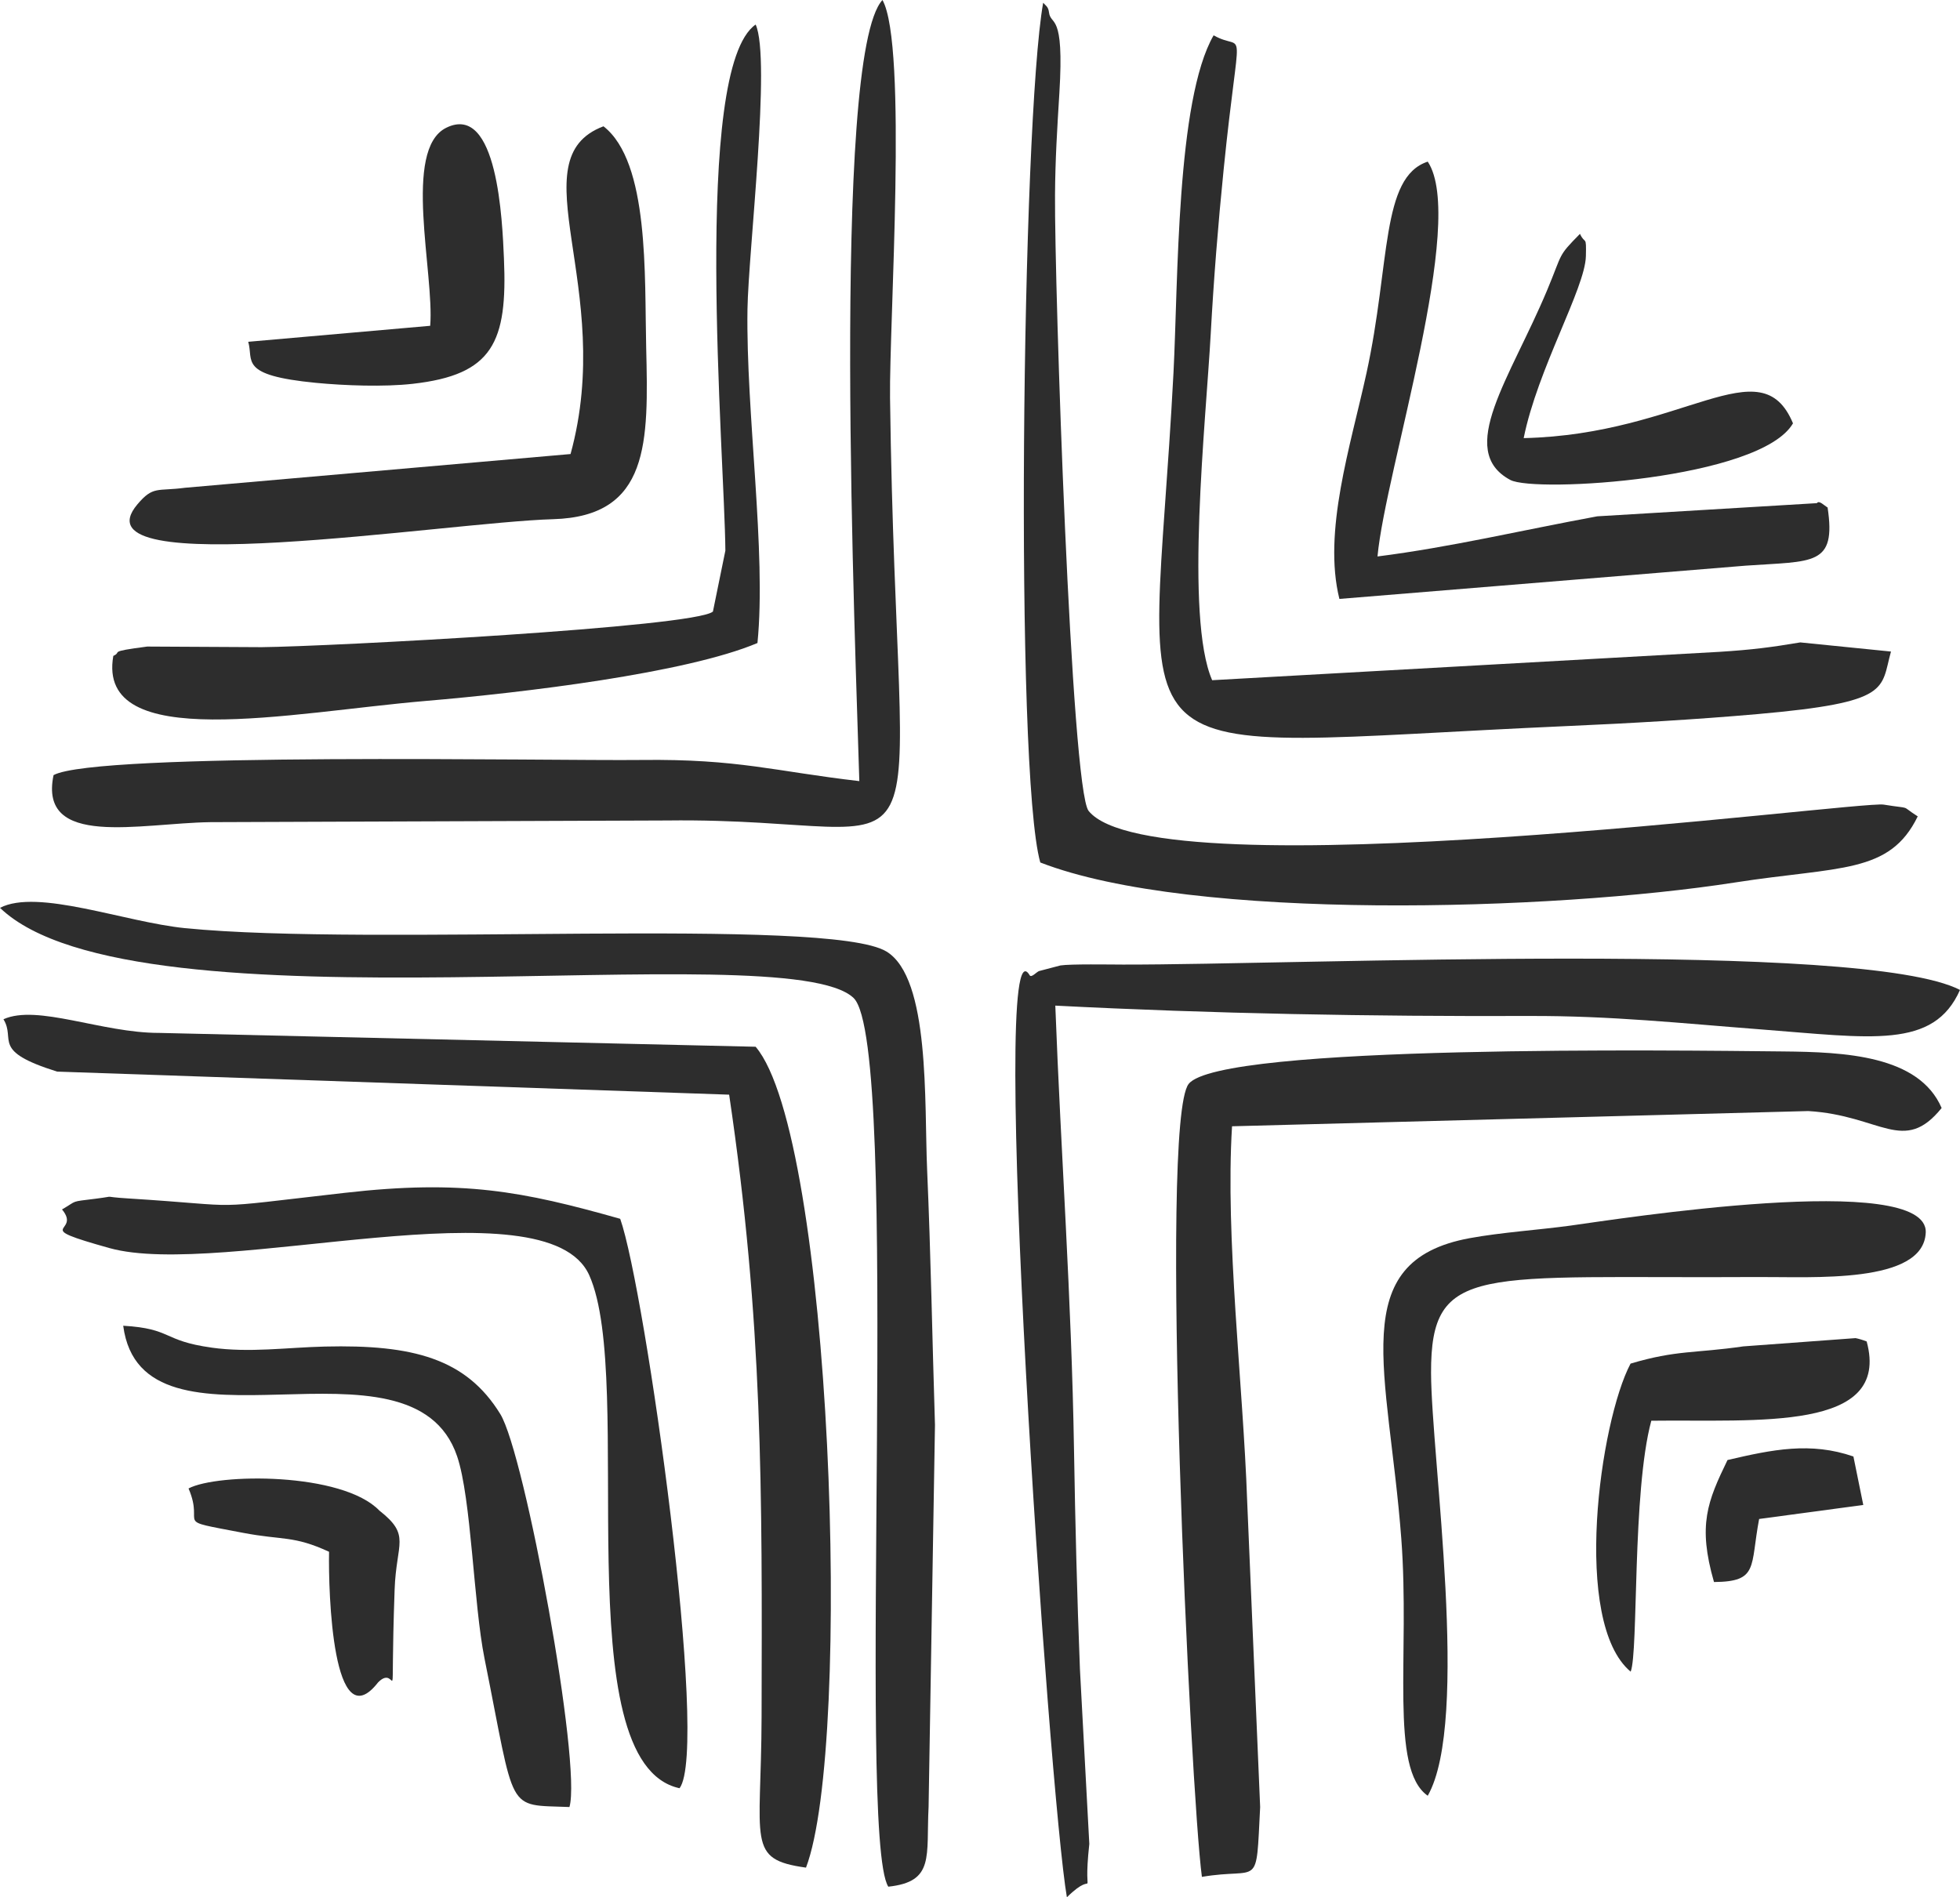
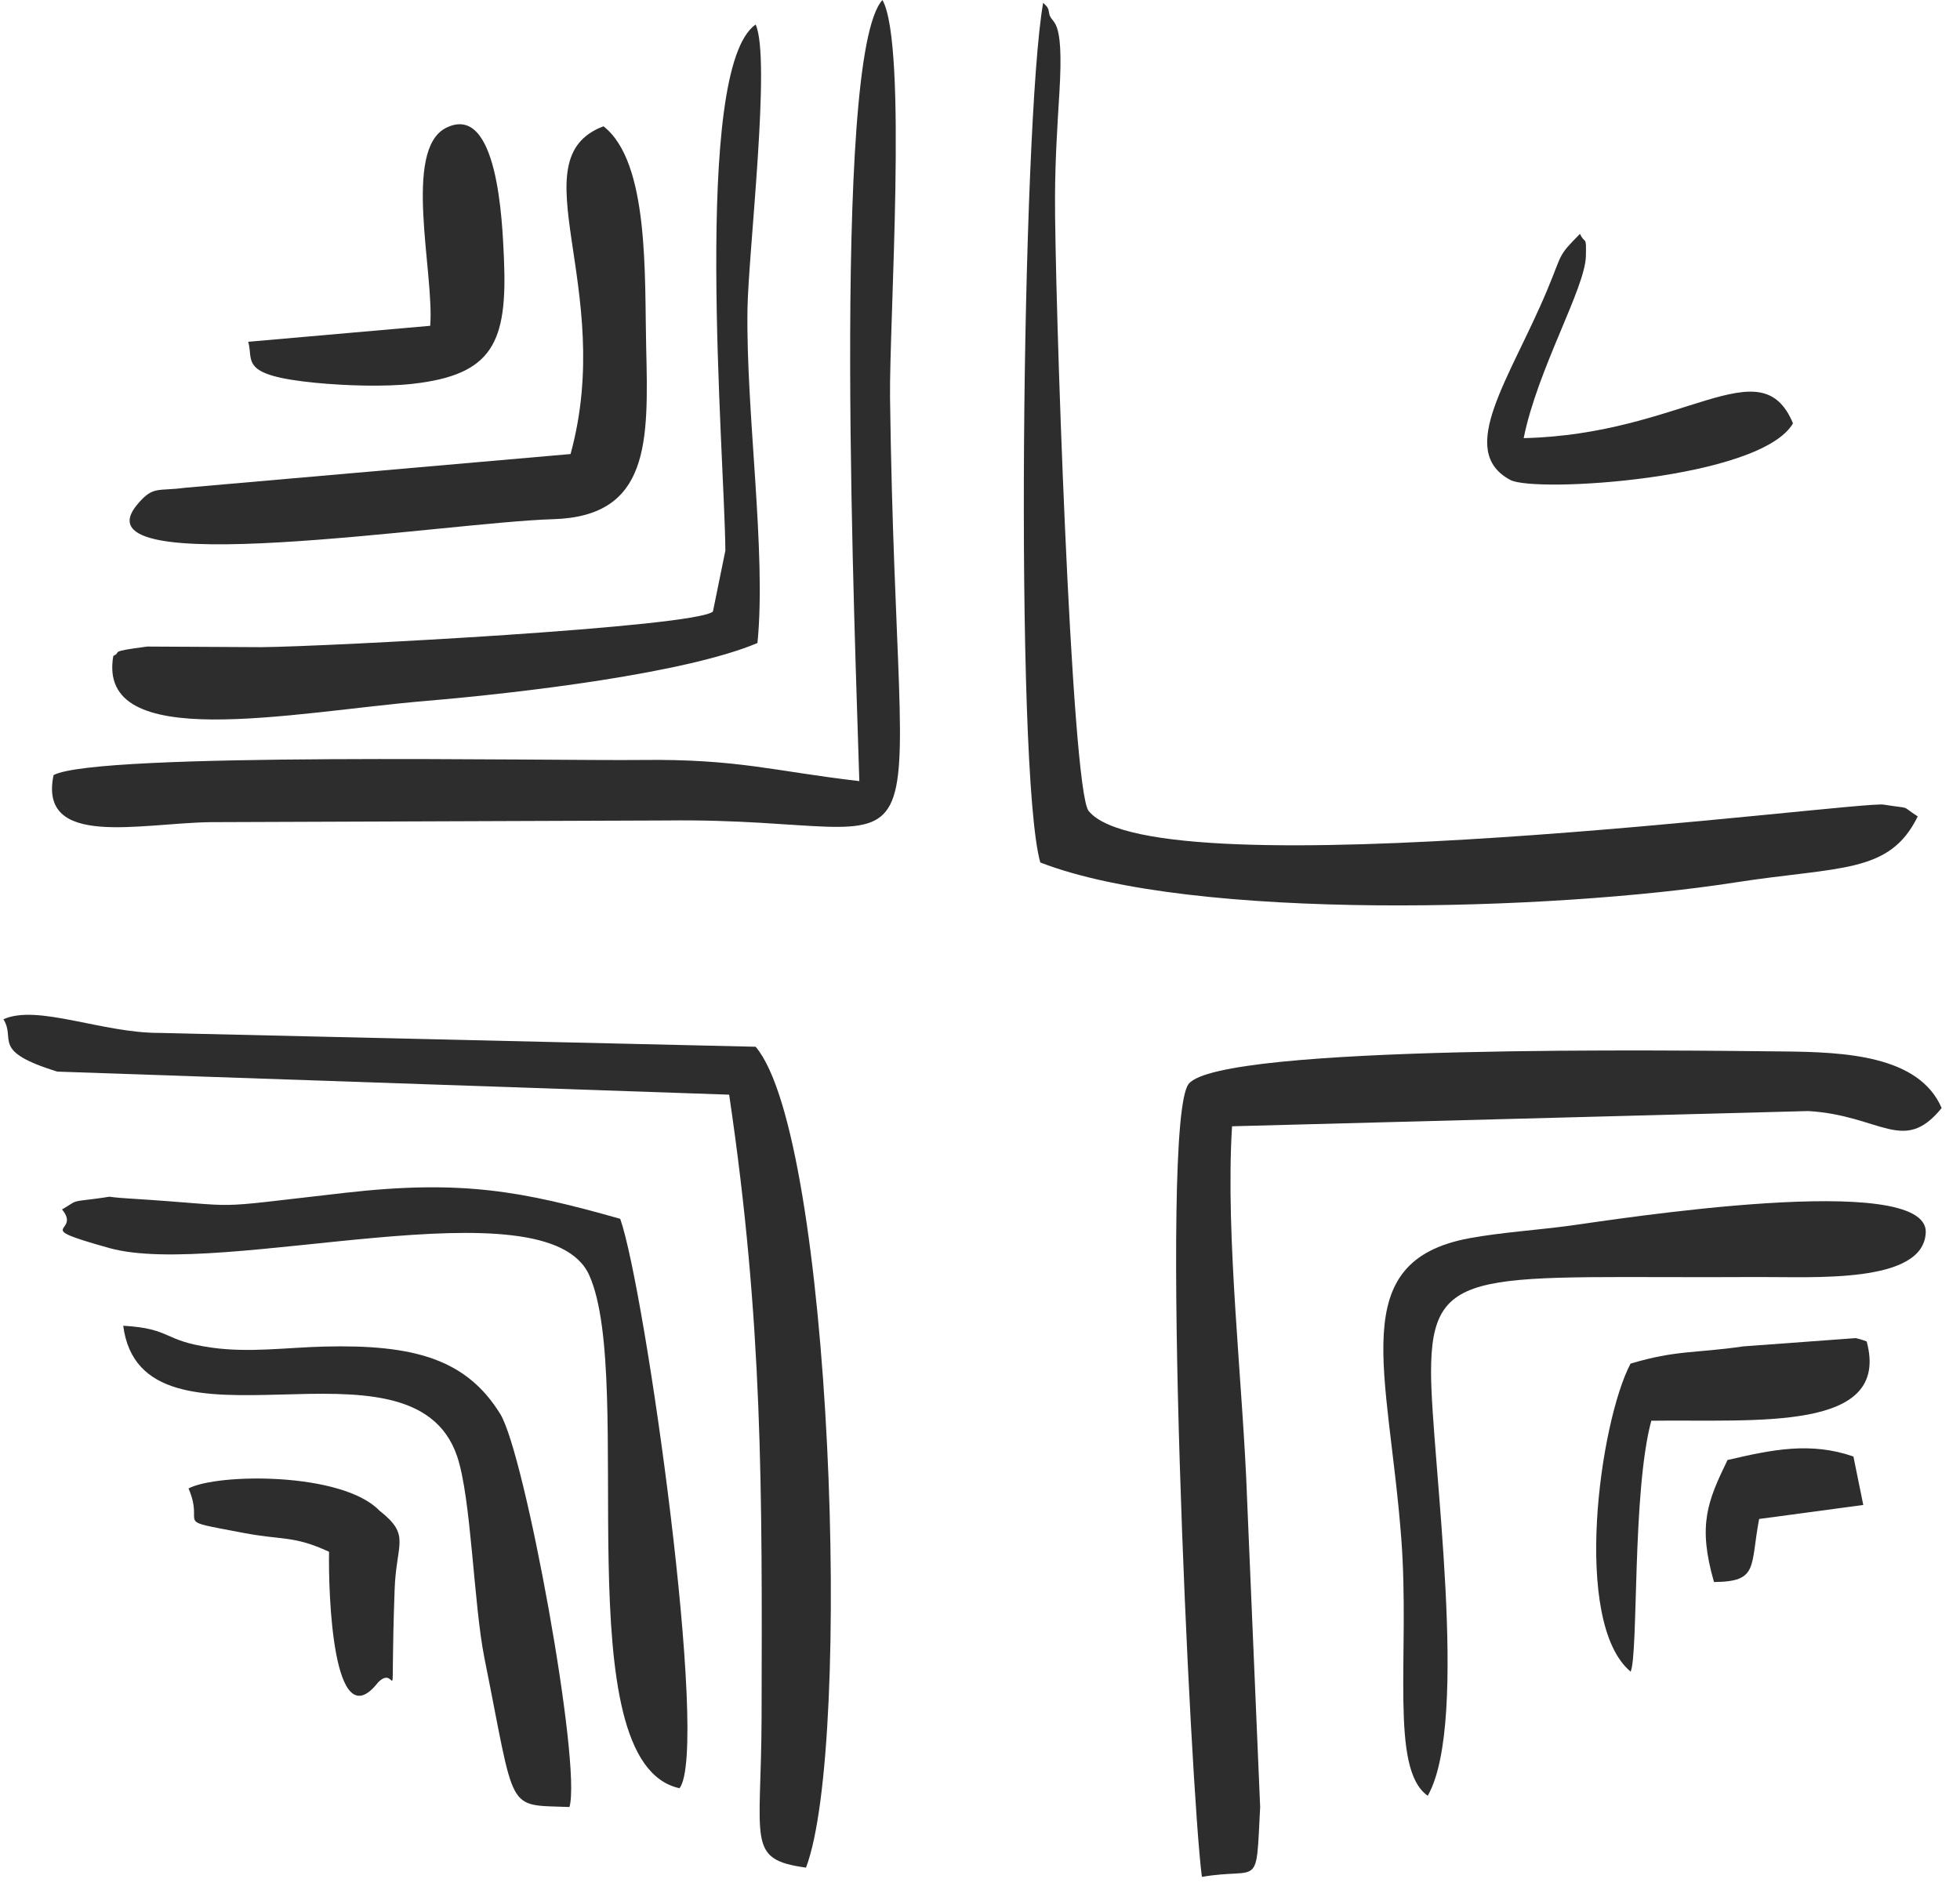
<svg xmlns="http://www.w3.org/2000/svg" xml:space="preserve" width="54.525mm" height="52.787mm" version="1.1" style="shape-rendering:geometricPrecision; text-rendering:geometricPrecision; image-rendering:optimizeQuality; fill-rule:evenodd; clip-rule:evenodd" viewBox="0 0 675.62 654.08">
  <defs>
    <style type="text/css"> .fil0 {fill:#2D2D2D} </style>
  </defs>
  <g id="Слой_x0020_1">
    <path class="fil0" d="M623.33 383.04c24.99,1.5 32.86,15.15 45.96,-1.05 -7.82,-18.18 -33.53,-19.3 -54.61,-19.5 -34.95,-0.34 -194.27,-2.59 -204.96,11.22 -10.33,13.35 0.66,244.19 4.58,273.35 20.28,-3.45 18.58,4.96 20.08,-24.08l-4.48 -105.58c-1.39,-39.91 -7.59,-90.83 -5.21,-129.11l198.64 -5.25z" />
-     <path class="fil0" d="M367.77 654.08c11.04,-10.87 5.25,4.18 7.72,-18.38l-3.23 -60.22c-0.97,-24.64 -1.63,-50.42 -2.04,-75.47 -0.87,-52.96 -4.51,-101.87 -6.45,-153.32 54.22,2.79 109.1,3.76 163.35,3.57 28.11,-0.1 52.63,2.54 79.49,4.6 38.48,2.94 59.91,6.96 69.01,-13.58 -33.44,-17.23 -227.61,-8.62 -288.52,-8.74 -4.43,-0.01 -18.05,-0.24 -21.57,0.3l-7.31 1.92c-0.86,0.23 -2.7,2.48 -3.29,1.46 -14.42,-24.32 6.7,282.56 12.83,317.86z" />
-     <path class="fil0" d="M63.85 319.99c-20.87,-2.09 -50.91,-13.74 -63.85,-7.01 46.73,44.96 270.57,8.51 294.22,31.06 16.72,15.96 0.81,288.89 11.98,306.4 16.07,-1.71 13.01,-10.46 13.89,-27.57l2.2 -131.6c-0.93,-29.35 -1.43,-58.83 -2.7,-87.85 -1.02,-23.44 1.08,-66.2 -14.02,-75.38 -19.97,-12.14 -177.32,-1.6 -241.73,-8.06z" />
    <path class="fil0" d="M54.87 356.1c-19.74,0.03 -42.01,-9.98 -53.68,-4.71 4.4,7.14 -4.51,10.87 18.52,18.05l231.63 7.95c11.66,78.71 11.39,135.93 11.18,214.45 -0.12,43.35 -5.36,49.15 15.31,52.03 16.15,-42.47 8.98,-252.06 -17.36,-283l-205.6 -4.77z" />
    <path class="fil0" d="M359.58 0.97c-7.33,41.44 -9.91,264.71 -0.99,296.37 52.55,20.4 176.58,16.69 239.37,6.91 36.22,-5.64 53.38,-2.84 63.09,-22.8 -6.46,-4.12 -1.41,-2.38 -11.75,-4.06 -8.63,-1.4 -251.12,30.71 -274.05,2.17 -6.03,-7.5 -11.79,-181.62 -11.58,-212.31 0.08,-12.34 0.75,-23 1.5,-35.18 1.75,-28.43 -2.97,-22.87 -3.59,-27.87 -0.23,-1.91 -1.15,-2.29 -1.99,-3.24z" />
    <path class="fil0" d="M304.19 0c-17.88,19.26 -9.16,226.38 -7.98,269.29 -29.23,-3.38 -41.68,-7.69 -75.08,-7.29 -30.9,0.37 -187.89,-2.82 -202.67,5.22 -5.28,25.35 29.83,16.56 54.04,16.22l157.38 -0.58c100.39,-1.24 79.26,35.1 76.92,-145.65 -0.33,-25.64 6.11,-121.69 -2.61,-137.2z" />
-     <path class="fil0" d="M417.84 234.51c-9.48,-21.75 -2.15,-89.37 -0.5,-119.38 1.04,-18.92 2.52,-37.56 4.45,-56.63 5.5,-54.41 7.79,-39.92 -3.45,-46.33 -12.89,22.36 -12.21,84.95 -13.83,116.26 -7.4,142.64 -27.52,129.1 135.91,121.87 21.56,-0.95 43.84,-2.22 65.47,-4.12 46.28,-4.08 42.3,-8.53 45.94,-21.56l-31.27 -3.15c-10.08,1.7 -16.64,2.54 -27.85,3.25l-174.86 9.78z" />
    <path class="fil0" d="M261.1 221.68c3.12,-31.39 -3.99,-79.29 -3.44,-115.09 0.3,-19.68 8.18,-86.34 2.82,-98.13 -22.03,15.18 -10.69,148.78 -10.44,181.37l-4.29 21c-5.99,5.37 -132.48,12.06 -155.57,12.28l-39.42 -0.21c-14.13,1.84 -8.39,1.73 -11.7,3.22 -5.92,33.8 61.09,19.48 107.68,15.53 33.58,-2.84 89.76,-9.58 114.36,-19.97z" />
    <path class="fil0" d="M21.38 416.96c6.98,8.42 -11.73,5.48 16.35,13.32 38.51,10.75 150.7,-23.35 165.38,9.35 16.31,36.32 -8.88,168.19 31.13,176.87 10.42,-13.68 -11.81,-171.85 -20.45,-196.31 -33.68,-9.53 -54.45,-13.56 -94.88,-8.96 -51.08,5.81 -31.42,4.65 -74.67,1.94 -10.32,-0.64 -3.04,-0.95 -11.21,0.08 -9.17,1.15 -6.07,0.51 -11.66,3.71z" />
    <path class="fil0" d="M492.15 619.09c14.64,-25.74 1.24,-116.7 1.14,-145.74 -0.13,-38.13 16.6,-32.5 112.52,-33.09 18.84,-0.12 57.21,2.51 58,-15.31 0.96,-21.65 -107.07,-4.52 -122.62,-2.4 -10.62,1.45 -23.73,2.32 -34.58,4.31 -43.16,7.92 -27.97,45.64 -23.58,103.57 3.04,40.12 -4.17,79.43 9.11,88.65z" />
    <path class="fil0" d="M196.67 156.53l-132.92 11.63c-9.57,1.28 -10.91,-0.75 -16.35,5.67 -22.95,27.07 106.14,6.24 143.28,5.16 33.33,-0.97 32.85,-26.57 32.06,-59.23 -0.59,-24.61 1.14,-63.87 -14.72,-76.22 -29.93,11.29 4.4,55.62 -11.35,113z" />
-     <path class="fil0" d="M461.7 206.48l140.07 -11.47c23.29,-1.64 31.25,0.2 28.21,-20.06 -1.16,-0.64 -2.95,-2.63 -3.68,-1.49l-75.72 4.54c-25.83,4.76 -50.59,10.65 -75.75,13.84 2.7,-29.52 30.86,-115.77 17.32,-136.12 -16.25,5.32 -12.83,35.1 -21.13,72.97 -5.51,25.16 -15.09,54.61 -9.32,77.8z" />
    <path class="fil0" d="M72.85 464.58c-17,-2.37 -13.41,-6.53 -30.38,-7.53 6.49,49.45 99.43,-1.17 115.1,45.01 4.91,14.48 5.66,50.86 9.43,69.65 10.88,54.13 7.21,50.37 29.29,51.27 4.27,-14.71 -15.34,-121.66 -23.83,-135.47 -11.77,-19.16 -30.12,-24.01 -60.51,-23.28 -13.28,0.32 -25.86,2.21 -39.1,0.36z" />
    <path class="fil0" d="M569.2 489.8c36.56,-0.47 82.72,3.9 74.25,-27.33 -1.24,-0.49 -2.81,-0.96 -3.83,-1.15l-38.71 2.85c-16.62,2.42 -23.01,1.21 -38.85,5.94 -10.56,19.91 -20.32,89.21 0.04,106.21 2.72,-6.84 0.47,-61.89 7.11,-86.52z" />
    <path class="fil0" d="M148.29 112.32l-62.73 5.51c1.94,6.54 -3.53,11.56 23.39,14.16 9.86,0.95 23.47,1.44 33.31,0.33 27.68,-3.11 32.7,-14.35 31.45,-43.23 -0.55,-12.78 -2.15,-53.75 -19.86,-45.06 -15.2,7.46 -4.08,50.18 -5.56,68.3z" />
    <path class="fil0" d="M618.05 145.94c-11.14,-26.72 -37.68,3.86 -92.83,5.1 4.78,-23.8 21.15,-51.61 21.44,-62.68 0.19,-7.58 -0.22,-3.84 -2.04,-7.74 -7.83,7.96 -5.82,6.27 -11.28,19.33 -12.71,30.44 -31.61,55.4 -12.73,65.51 8.5,4.55 86.29,-0.23 97.45,-19.53z" />
    <path class="fil0" d="M130.83 520.83c-12.84,-13.41 -55.95,-12.93 -65.84,-7.68 5.85,13.61 -6.32,10.5 18.8,15.3 13.76,2.63 17.33,0.85 29.64,6.53 -0.28,14.07 1.26,65.08 16.89,45.04 7.28,-7.43 4.01,16.07 5.71,-32.05 0.57,-16.19 5.68,-18.58 -5.19,-27.14z" />
    <path class="fil0" d="M642.28 518.84l-3.4 -16.71c-14.8,-5.11 -27.9,-2.4 -43.4,1.22 -6.89,14.22 -10.32,22.39 -4.66,42.06 15.46,-0.12 12.42,-5.22 15.56,-21.74l35.9 -4.83z" />
  </g>
</svg>